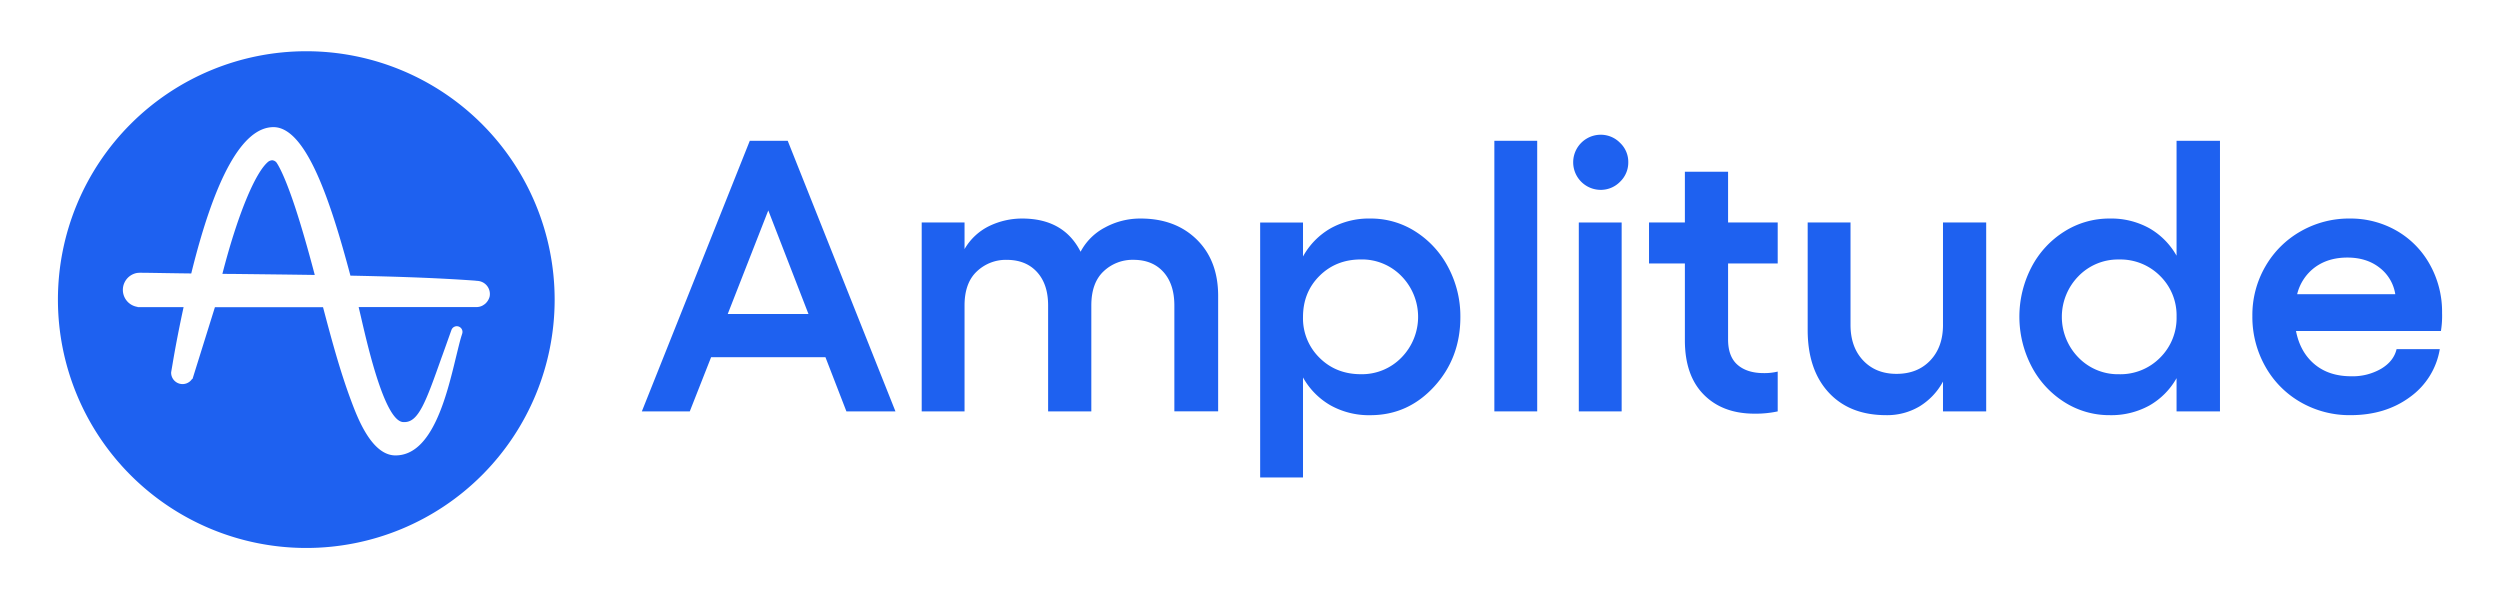
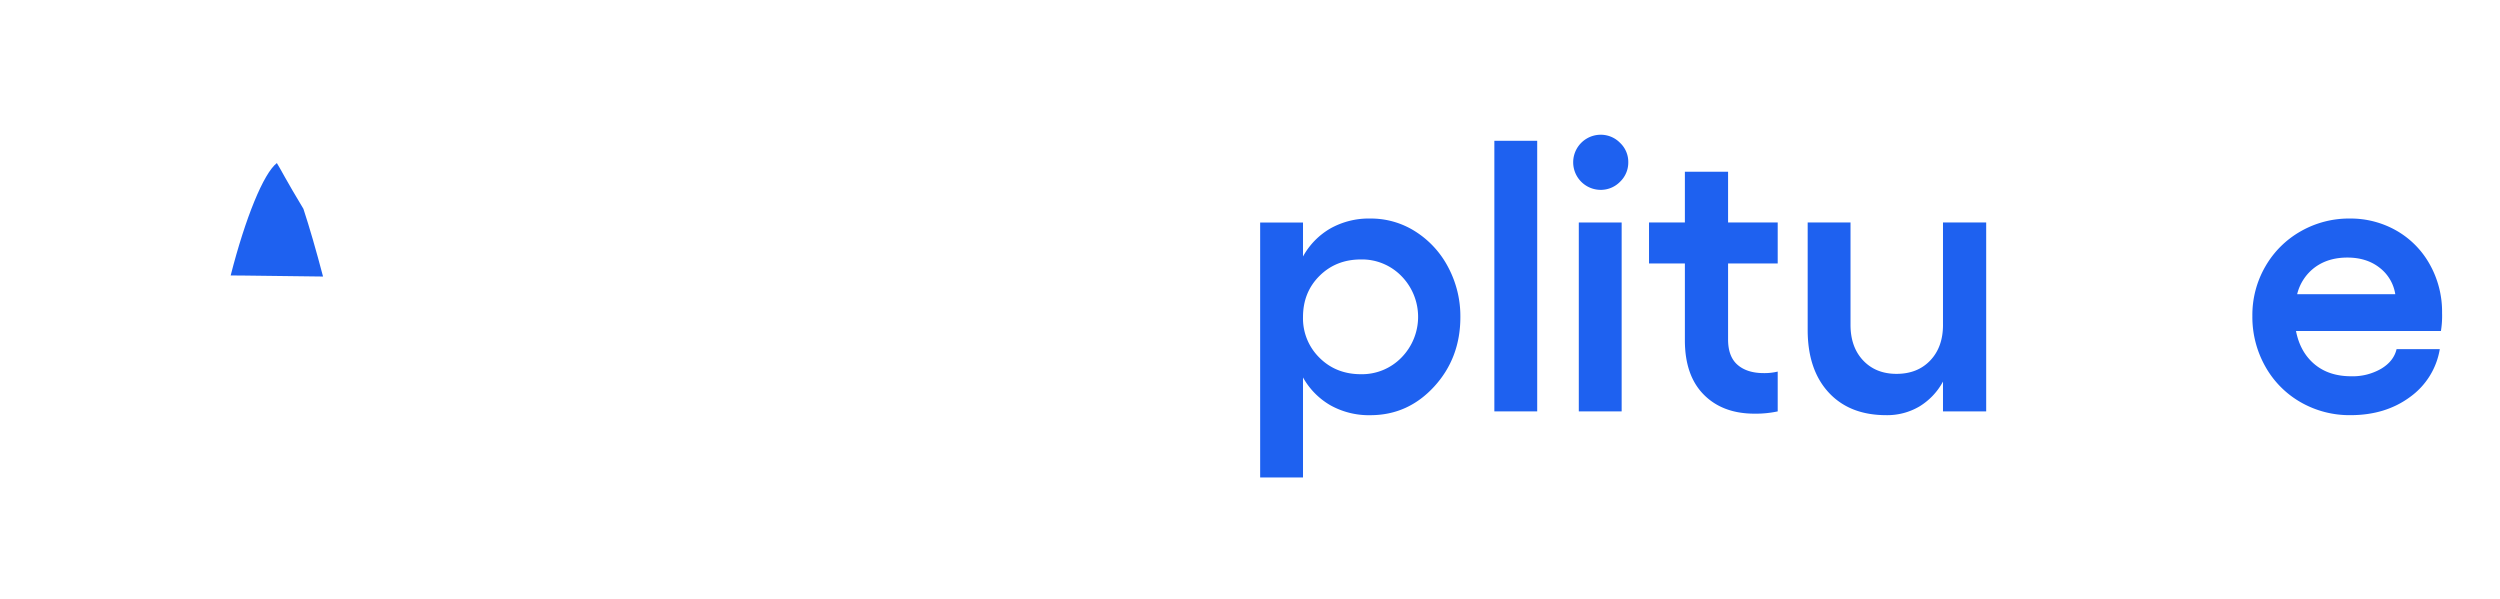
<svg xmlns="http://www.w3.org/2000/svg" viewBox="0 0 1271.839 304.839">
  <defs>
    <style>.a{fill:#1e61f0;}.b{fill:none;}</style>
  </defs>
  <title>amplitude-logo-freelogovectors.net</title>
-   <path class="a" d="M385.53,319.205,330.614,456.869h24.381l10.845-27.552h58.18l10.659,27.552h24.954L404.822,319.205Zm-11.232,88.13,20.638-52.705,20.45,52.705Z" transform="translate(-4.081 -247.581)" />
-   <path class="a" d="M584.442,358.759a37.409,37.409,0,0,0-18.24,4.563,29.427,29.427,0,0,0-12.389,12.331q-8.546-16.9-29.763-16.894a38.408,38.408,0,0,0-16.461,3.697,29.334,29.334,0,0,0-12.81,11.851V360.772H472.983v96.097h21.796V403.006q0-11.511,6.283-17.373a21.377,21.377,0,0,1,15.115-5.861q9.793,0,15.455,6.189,5.668,6.195,5.662,17.034v53.864h21.983V402.994q0-11.511,6.235-17.373a21.361,21.361,0,0,1,15.174-5.861q9.687,0,15.267,6.189,5.564,6.195,5.569,17.035v53.863h22.276V398.092q0-17.953-10.892-28.663Q602.008,358.777,584.442,358.759Z" transform="translate(-4.081 -247.581)" />
  <path class="a" d="M724.327,365.474a42.007,42.007,0,0,0-23.094-6.716,40.022,40.022,0,0,0-20.252,4.996A37.127,37.127,0,0,0,666.966,378.063V360.783H645.17V490.48h21.796V439.601a37.318,37.318,0,0,0,14.016,14.203,40.053,40.053,0,0,0,20.252,4.996q19.11,0,32.453-14.542,13.337-14.547,13.337-35.378a53.011,53.011,0,0,0-6.096-25.153A47.583,47.583,0,0,0,724.327,365.474Zm-7.253,63.983a27.982,27.982,0,0,1-20.638,8.494q-12.67,0-21.07-8.353a28.067,28.067,0,0,1-8.4-20.742q0-12.583,8.4-20.93,8.405-8.353,21.07-8.353a27.982,27.982,0,0,1,20.638,8.494,29.577,29.577,0,0,1,0,41.391Z" transform="translate(-4.081 -247.581)" />
  <path class="a" d="M786.11,319.205H764.315V456.869h21.796Z" transform="translate(-4.081 -247.581)" />
  <path class="a" d="M829.073,360.772H807.274v96.097h21.8Z" transform="translate(-4.081 -247.581)" />
  <path class="a" d="M818.321,316.128a14.022,14.022,0,0,0,0,28.043,13.696,13.696,0,0,0,9.947-4.13,13.546,13.546,0,0,0,4.177-9.991,13.314,13.314,0,0,0-4.177-9.792A13.709,13.709,0,0,0,818.321,316.128Z" transform="translate(-4.081 -247.581)" />
  <path class="a" d="M883.215,334.953h-21.977V360.773h-18.242v20.836h18.242v39.076q0,17.953,9.603,27.645,9.595,9.705,25.823,9.699A53.428,53.428,0,0,0,908.461,456.87V436.619a28.496,28.496,0,0,1-7.099.772q-8.458,0-13.291-4.177-4.845-4.177-4.857-12.916V381.609h25.247V360.773H883.215Z" transform="translate(-4.081 -247.581)" />
  <path class="a" d="M992.556,412.81q0,11.318-6.483,18.145-6.468,6.81-17.136,6.821-10.566,0-17.002-6.821-6.432-6.809-6.428-18.145V360.772H923.71v54.624q0,20.251,10.653,31.822,10.661,11.565,29.282,11.571a32.27,32.27,0,0,0,16.899-4.422A33.256,33.256,0,0,0,992.548,441.695v15.174h21.977V360.772H992.548v52.039Z" transform="translate(-4.081 -247.581)" />
-   <path class="a" d="M1111.374,377.666a37.022,37.022,0,0,0-13.922-14.016,39.986,39.986,0,0,0-20.066-4.89,42.703,42.703,0,0,0-23.13,6.622,46.977,46.977,0,0,0-16.702,18.146,54.657,54.657,0,0,0,0,50.353,47.334,47.334,0,0,0,16.702,18.239,42.484,42.484,0,0,0,23.13,6.669,40.211,40.211,0,0,0,20.066-4.856,36.693,36.693,0,0,0,13.922-13.969v16.894h22.088V319.205h-22.088Zm-8.387,51.897a28.367,28.367,0,0,1-20.887,8.4,27.979,27.979,0,0,1-20.635-8.493,29.555,29.555,0,0,1,0-41.38,27.976,27.976,0,0,1,20.635-8.494,28.463,28.463,0,0,1,20.887,8.353,28.08,28.08,0,0,1,8.395,20.742A28.415,28.415,0,0,1,1102.987,429.563Z" transform="translate(-4.081 -247.581)" />
  <path class="a" d="M1246.452,406.761a49.122,49.122,0,0,0-6.341-24.815,44.761,44.761,0,0,0-17.05-17.139,47.042,47.042,0,0,0-23.572-6.049,49.376,49.376,0,0,0-25.01,6.528,48.003,48.003,0,0,0-17.958,17.9,49.206,49.206,0,0,0-6.578,25.106,51.242,51.242,0,0,0,6.578,25.727,47.698,47.698,0,0,0,18.005,18.192,49.844,49.844,0,0,0,25.349,6.575q17.756,0,30.245-9.219a37.468,37.468,0,0,0,15.17-24.381H1223.306q-1.433,6.142-7.826,9.979a28.934,28.934,0,0,1-15.217,3.837q-11.419,0-18.716-6.141-7.309-6.143-9.413-16.894h73.734A48.023,48.023,0,0,0,1246.452,406.761Zm-73.726-9.512a24.158,24.158,0,0,1,9.121-13.734c4.485-3.265,9.942-4.902,16.418-4.902q9.784,0,16.363,5.136a21.04,21.04,0,0,1,8.015,13.489h-49.917Z" transform="translate(-4.081 -247.581)" />
-   <path class="a" d="M144.922,330.53a3.047,3.047,0,0,0-2.387-1.416,3.938,3.938,0,0,0-1.825.608c-6.75,5.276-15.934,27.657-23.492,57.186l6.704.047c13.197.152,26.838.304,40.292.503-3.556-13.501-6.902-25.071-9.991-34.454C149.695,339.363,146.654,333.221,144.922,330.53Z" transform="translate(-4.081 -247.581)" />
-   <path class="a" d="M159.9,273.649A126.351,126.351,0,1,0,286.251,400,126.362,126.362,0,0,0,159.9,273.649ZM253.166,398.479a7.327,7.327,0,0,1-2.434,3.802c-.152.105-.304.199-.456.304l-.152.105-.304.199-.257.152a6.759,6.759,0,0,1-3.148.76H186.539c.456,1.977,1.018,4.258,1.568,6.704,3.299,14.156,11.98,51.804,21.258,51.804h.503c7.207,0,10.915-10.448,19.035-33.343l.105-.257c1.322-3.651,2.796-7.816,4.364-12.226L233.78,415.373a2.891,2.891,0,0,1,5.581,1.018,3.377,3.377,0,0,1-.105.807l-.351,1.111c-.866,2.738-1.719,6.446-2.796,10.764-4.82,19.994-12.132,50.189-30.804,50.189h-.152c-12.074-.105-19.28-19.385-22.381-27.657-5.78-15.431-10.144-31.822-14.355-47.744H113.419l-11.419,36.584-.152-.152a5.808,5.808,0,0,1-10.705-3.089v-.199l.714-4.165c1.568-9.382,3.498-19.186,5.627-29.025H74.145l-.105-.106a8.75,8.75,0,0,1-.304-17.256,16.541,16.541,0,0,1,2.738-.105h1.111c7.359.105,15.174.257,23.796.351,12.132-49.324,26.183-74.396,41.813-74.442,16.742,0,29.178,38.104,39.122,75.401l.047.152c20.403.409,42.223,1.018,63.375,2.539l.913.105a6.151,6.151,0,0,1,1.018.105h.105l.105.047h.047A6.67,6.67,0,0,1,253.166,398.479Z" transform="translate(-4.081 -247.581)" />
-   <rect class="b" width="1271.839" height="304.839" />
+   <path class="a" d="M144.922,330.53c-6.75,5.276-15.934,27.657-23.492,57.186l6.704.047c13.197.152,26.838.304,40.292.503-3.556-13.501-6.902-25.071-9.991-34.454C149.695,339.363,146.654,333.221,144.922,330.53Z" transform="translate(-4.081 -247.581)" />
</svg>